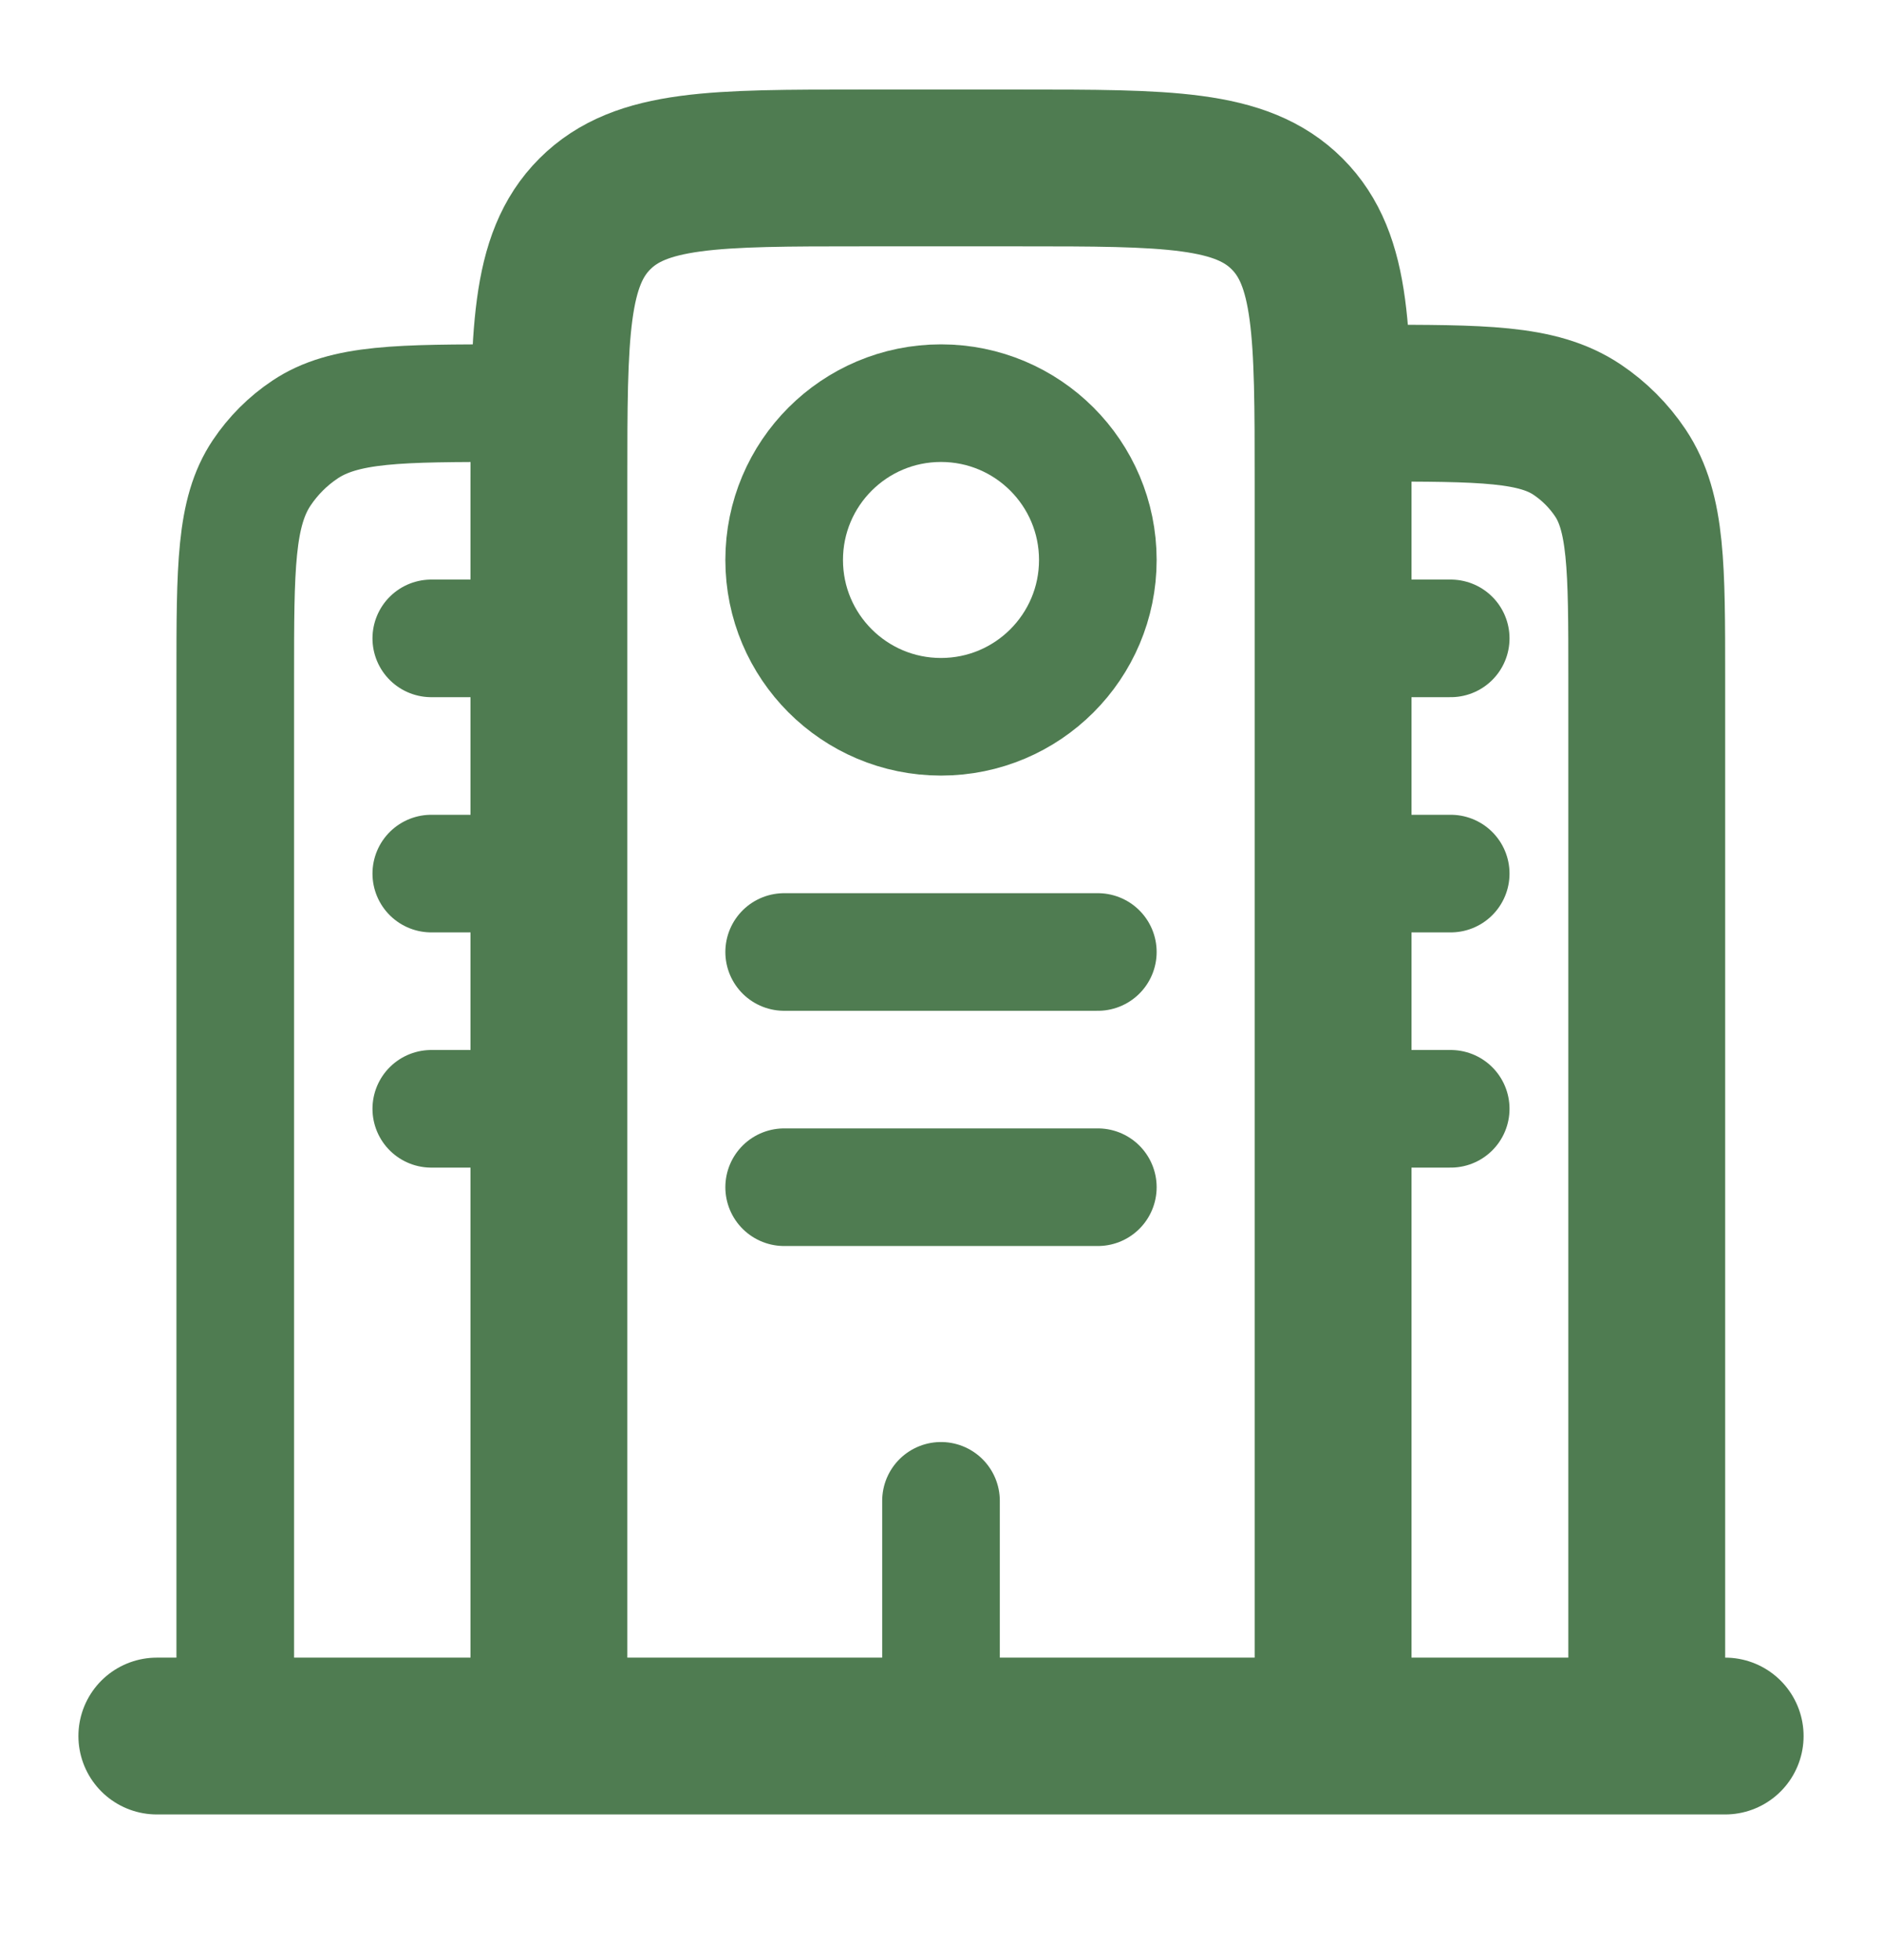
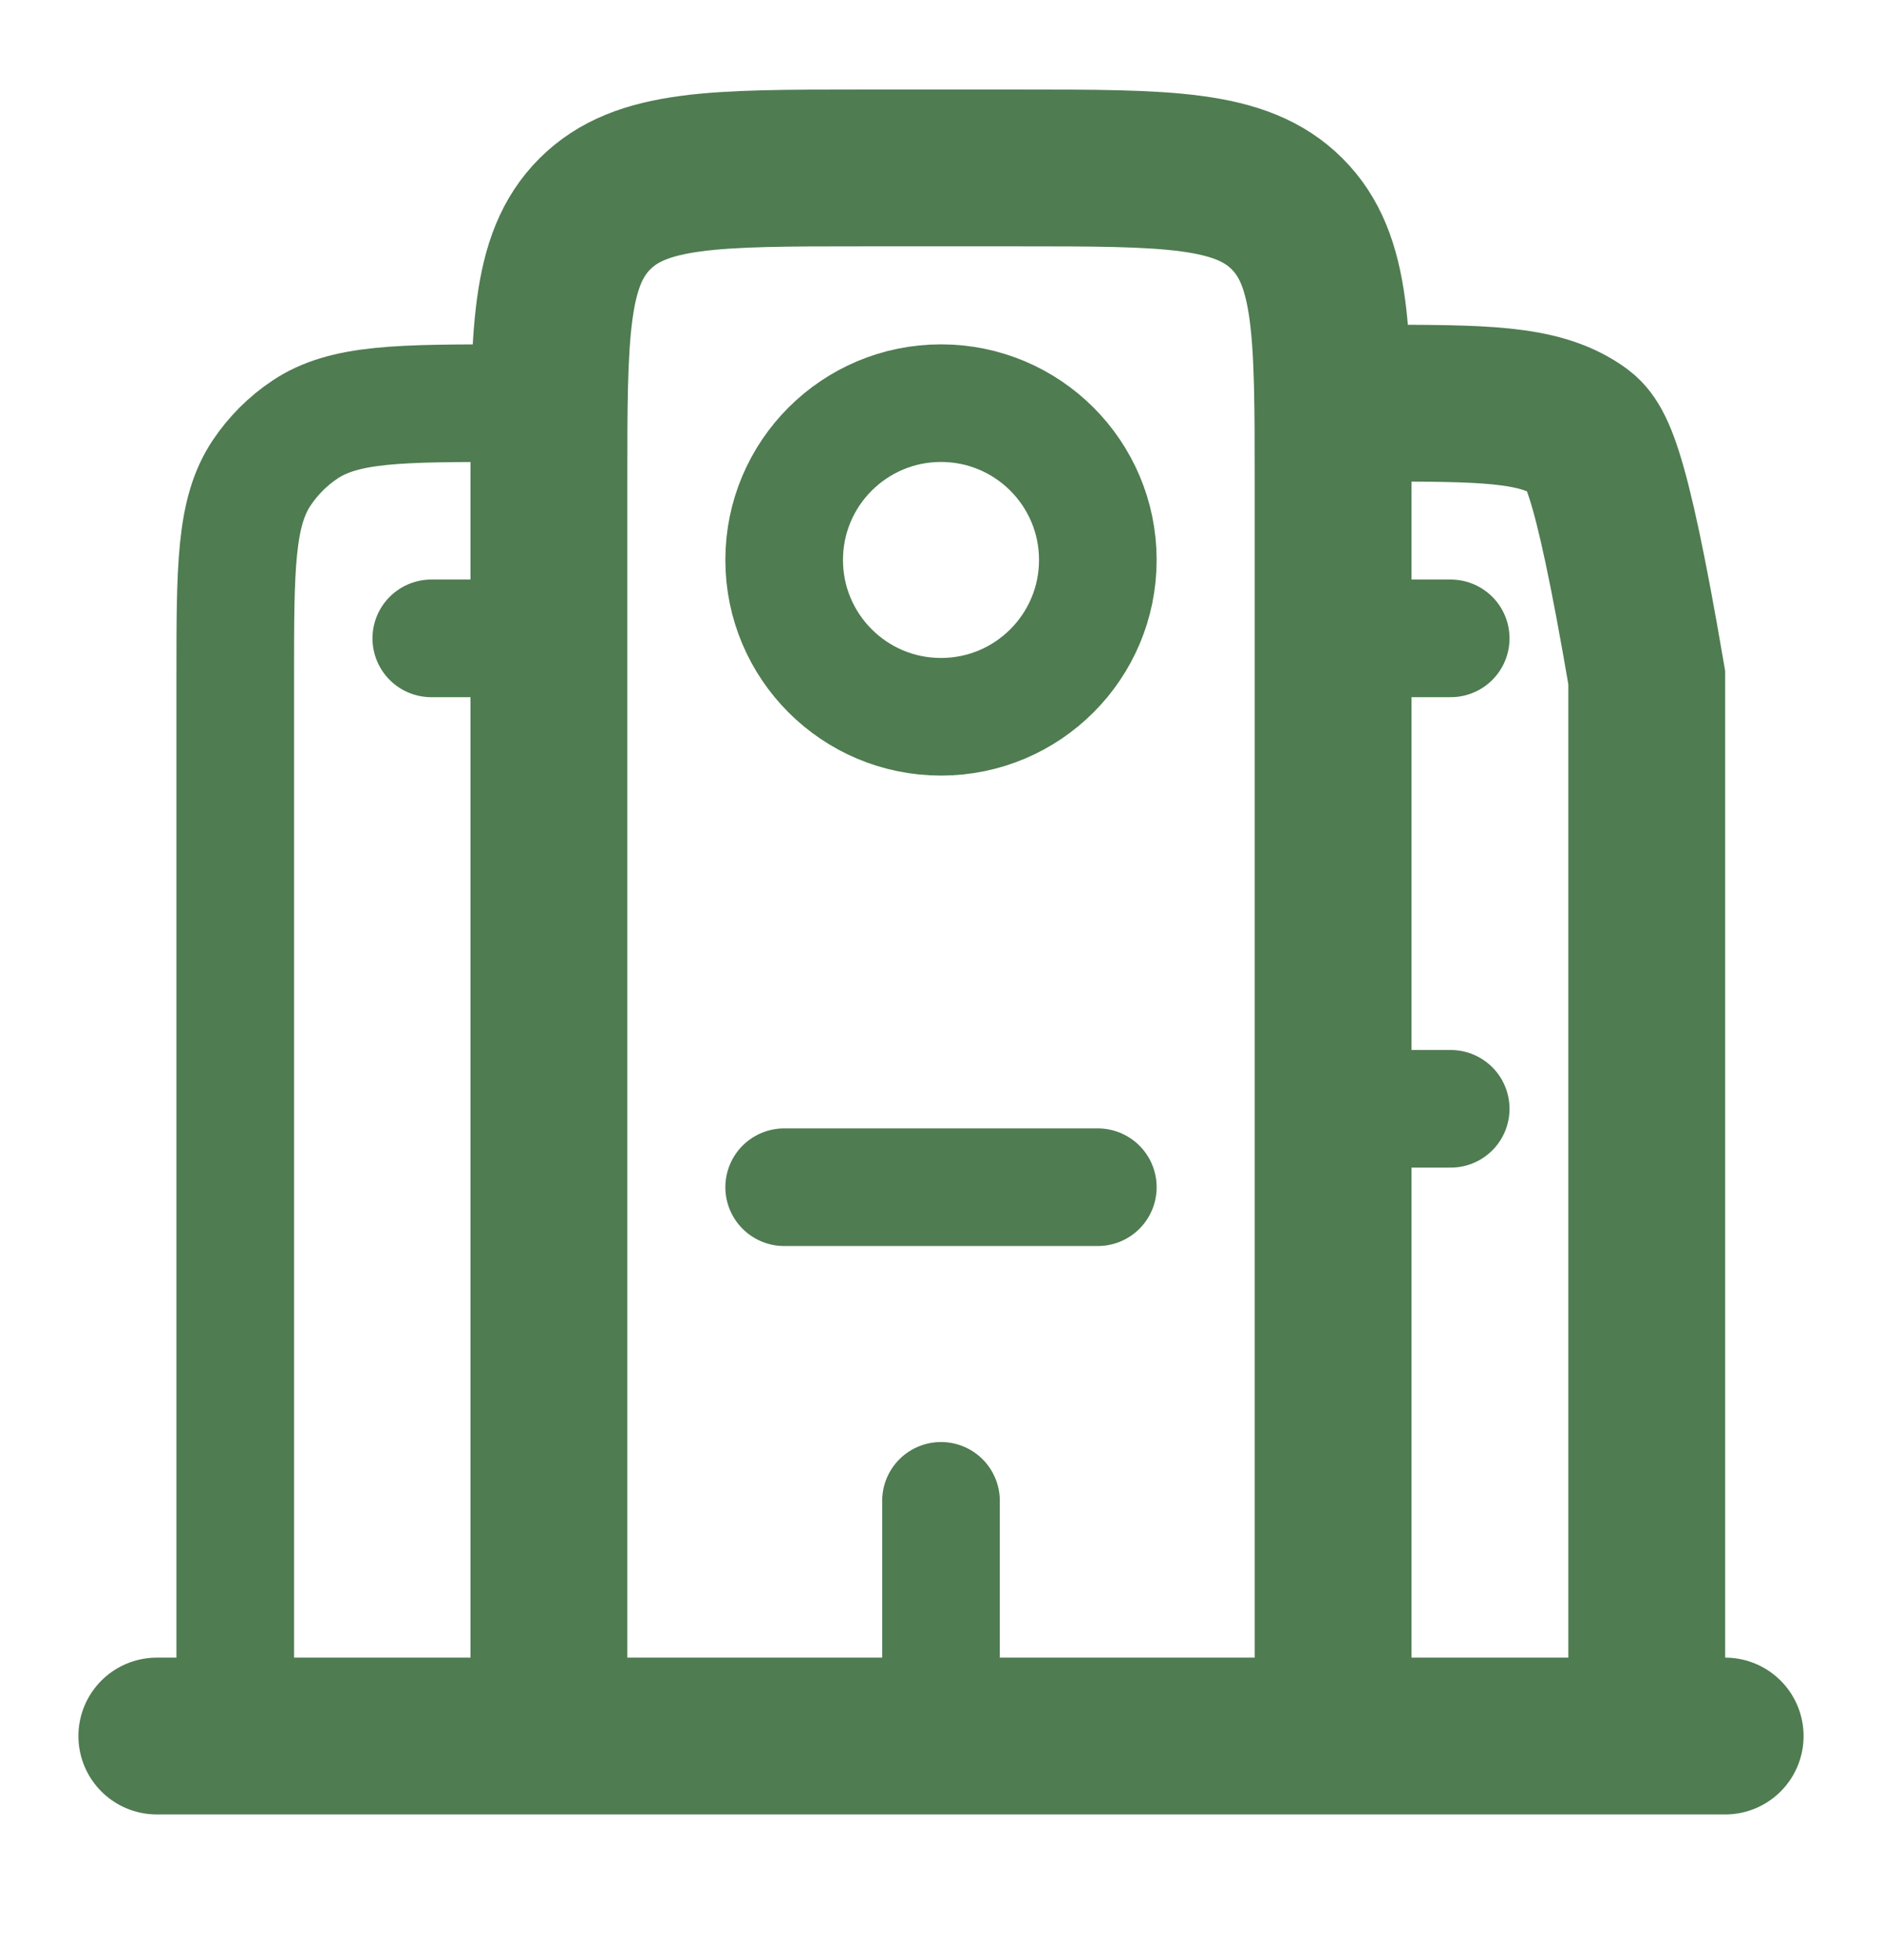
<svg xmlns="http://www.w3.org/2000/svg" width="24" height="25" viewBox="0 0 24 25" fill="none">
  <path d="M22 22.142L2 22.142" stroke="#4F7C51" stroke-width="2" stroke-linecap="round" />
  <path d="M17 22.142V6.142C17 4.256 17 3.314 16.414 2.728C15.828 2.142 14.886 2.142 13 2.142H11C9.114 2.142 8.172 2.142 7.586 2.728C7 3.314 7 4.256 7 6.142V22.142" stroke="#4F7C51" stroke-width="2" />
-   <path d="M21 22.142V8.642C21 7.238 21 6.535 20.663 6.031C20.517 5.813 20.329 5.625 20.111 5.479C19.607 5.142 18.904 5.142 17.5 5.142" stroke="#4F7C51" stroke-width="2" />
+   <path d="M21 22.142V8.642C20.517 5.813 20.329 5.625 20.111 5.479C19.607 5.142 18.904 5.142 17.5 5.142" stroke="#4F7C51" stroke-width="2" />
  <path d="M3 22.142V8.642C3 7.238 3 6.535 3.337 6.031C3.483 5.813 3.67 5.625 3.889 5.479C4.393 5.142 5.096 5.142 6.5 5.142" stroke="#4F7C51" stroke-width="1.5" />
  <path d="M12 22.142V19.142" stroke="#4F7C51" stroke-width="1.5" stroke-linecap="round" />
-   <path d="M10 12.142H14" stroke="#4F7C51" stroke-width="1.5" stroke-linecap="round" />
-   <path d="M5.5 11.142H7" stroke="#4F7C51" stroke-width="1.5" stroke-linecap="round" />
-   <path d="M5.5 14.142H7" stroke="#4F7C51" stroke-width="1.5" stroke-linecap="round" />
-   <path d="M17 11.142H18.5" stroke="#4F7C51" stroke-width="1.5" stroke-linecap="round" />
  <path d="M17 14.142H18.5" stroke="#4F7C51" stroke-width="1.5" stroke-linecap="round" />
  <path d="M5.5 8.142H7" stroke="#4F7C51" stroke-width="1.5" stroke-linecap="round" />
  <path d="M17 8.142H18.5" stroke="#4F7C51" stroke-width="1.5" stroke-linecap="round" />
  <path d="M10 15.142H14" stroke="#4F7C51" stroke-width="1.5" stroke-linecap="round" />
  <circle cx="12" cy="7.142" r="2" stroke="#4F7C51" stroke-width="1.5" />
</svg>